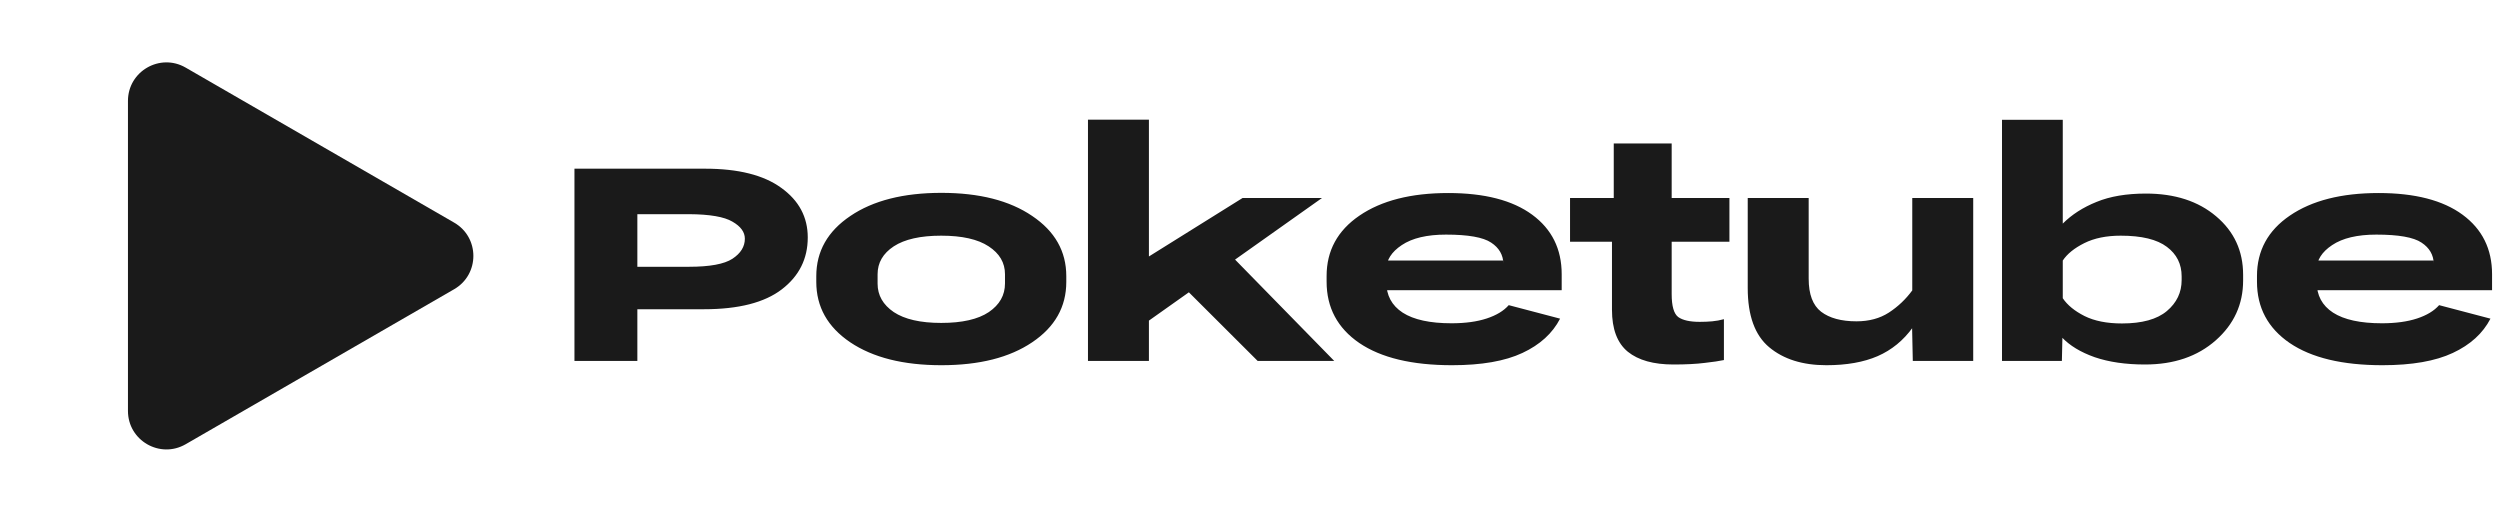
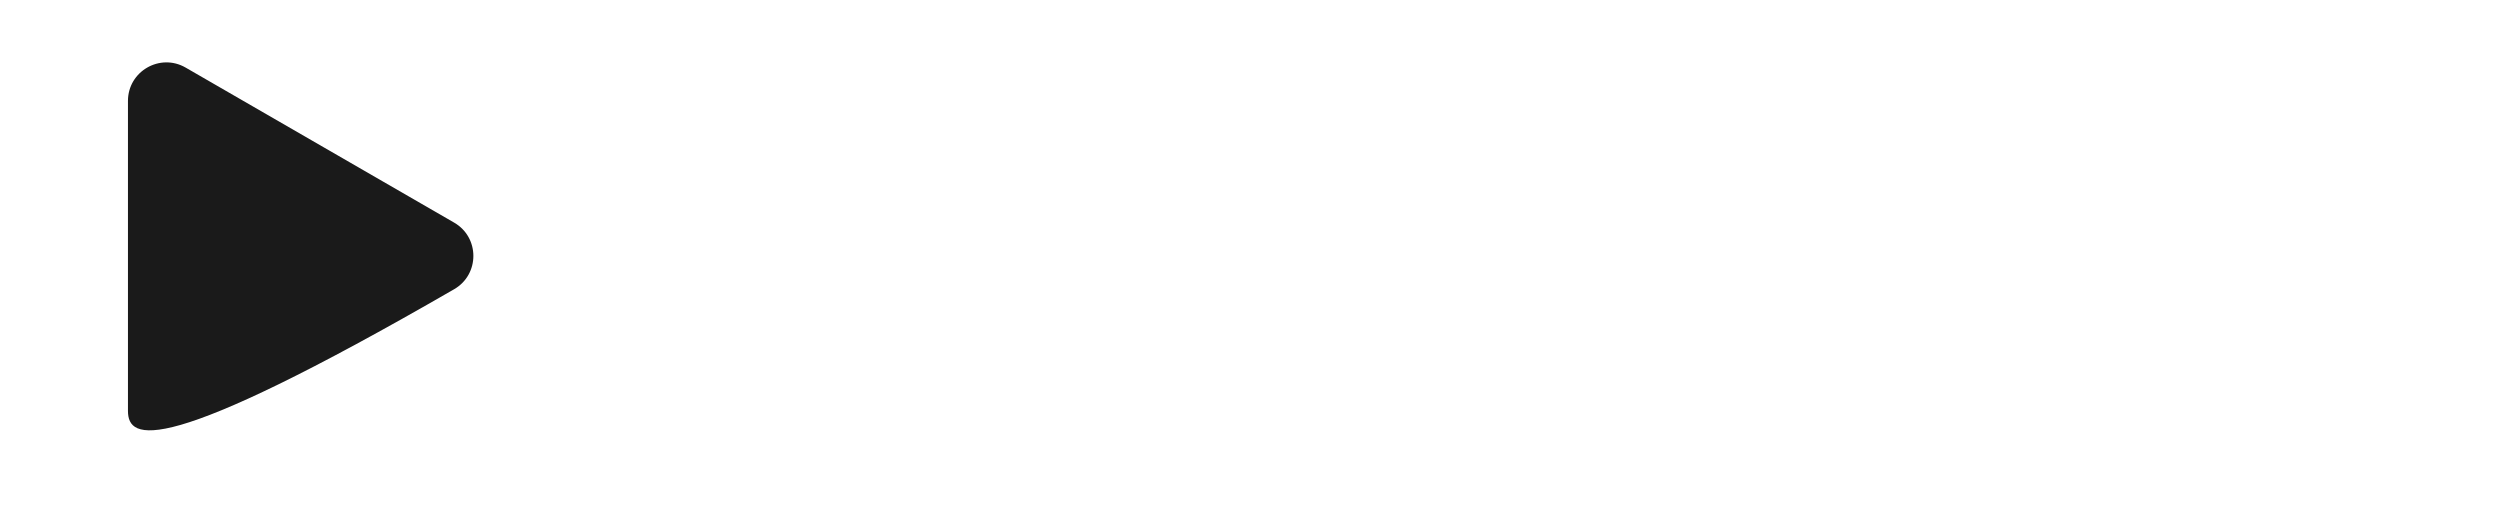
<svg xmlns="http://www.w3.org/2000/svg" width="845" height="173" viewBox="0 0 845 173" fill="none">
-   <path d="M194.165 122H215.426V104.523H237.948C249.639 104.523 258.408 102.281 264.253 97.796C270.099 93.312 273.022 87.466 273.022 80.259C273.022 73.373 270.039 67.787 264.073 63.503C258.147 59.179 249.559 57.017 238.308 57.017H194.165V122ZM215.426 90.169V72.392H232.903C239.91 72.432 244.794 73.272 247.557 74.914C250.36 76.516 251.761 78.438 251.761 80.68C251.761 83.362 250.36 85.624 247.557 87.466C244.794 89.268 239.91 90.169 232.903 90.169H215.426ZM275.905 95.274C275.905 103.722 279.729 110.529 287.376 115.694C295.063 120.859 305.333 123.441 318.186 123.441C330.999 123.441 341.229 120.859 348.876 115.694C356.563 110.529 360.407 103.722 360.407 95.274V93.352C360.407 84.944 356.563 78.157 348.876 72.992C341.229 67.787 330.999 65.185 318.186 65.185C305.374 65.185 295.124 67.787 287.436 72.992C279.749 78.157 275.905 84.944 275.905 93.352V95.274ZM296.625 92.691C296.625 88.808 298.447 85.665 302.09 83.262C305.774 80.86 311.119 79.659 318.126 79.659C325.173 79.659 330.518 80.86 334.162 83.262C337.845 85.665 339.687 88.808 339.687 92.691V95.814C339.687 99.778 337.865 103.001 334.222 105.484C330.578 107.926 325.213 109.147 318.126 109.147C311.119 109.147 305.774 107.926 302.09 105.484C298.447 103.001 296.625 99.798 296.625 95.874V92.691ZM367.734 122H388.334V108.367L446.832 66.926H419.985L388.334 86.686V40.44H367.734V122ZM425.09 122H450.976L409.956 80.079L395.722 92.691L425.09 122ZM448.393 95.214C448.393 103.982 452.077 110.889 459.444 115.934C466.811 120.939 477.261 123.441 490.794 123.441C500.764 123.441 508.692 122.06 514.578 119.297C520.503 116.535 524.748 112.671 527.31 107.706L509.953 103.142C508.271 105.063 505.789 106.565 502.506 107.646C499.223 108.727 495.259 109.268 490.614 109.268C483.327 109.268 477.822 108.066 474.098 105.664C470.415 103.262 468.573 99.818 468.573 95.334V91.07C468.573 87.907 470.314 85.164 473.798 82.842C477.321 80.48 482.306 79.298 488.752 79.298C496.24 79.298 501.325 80.199 504.007 82.001C506.69 83.763 508.071 86.145 508.151 89.148L508.031 88.067H458.002V98.097H527.851V92.691C527.851 84.163 524.527 77.457 517.881 72.572C511.234 67.687 501.765 65.245 489.473 65.245C476.941 65.245 466.951 67.787 459.504 72.872C452.097 77.917 448.393 84.724 448.393 93.292V95.214ZM530.673 81.701H584.546V66.926H530.673V81.701ZM544.847 104.703C544.847 111.229 546.629 115.954 550.192 118.877C553.756 121.76 558.901 123.201 565.627 123.201C569.832 123.201 573.355 123.021 576.198 122.661C579.041 122.34 581.203 122.02 582.684 121.7V107.886C581.363 108.247 580.042 108.487 578.72 108.607C577.399 108.727 575.998 108.787 574.516 108.787C571.193 108.787 568.771 108.247 567.249 107.166C565.768 106.044 565.027 103.462 565.027 99.418V48.488H545.448V68.848L544.847 69.569V104.703ZM590.732 97.376C590.732 106.665 593.154 113.332 597.999 117.375C602.844 121.419 609.29 123.441 617.338 123.441C624.145 123.441 629.91 122.42 634.635 120.378C639.399 118.296 643.363 115.053 646.526 110.649H646.286L646.526 122H666.946V66.926H646.346V98.157C644.144 101.16 641.501 103.662 638.418 105.664C635.375 107.626 631.732 108.607 627.488 108.607C622.363 108.607 618.379 107.526 615.536 105.364C612.733 103.202 611.332 99.478 611.332 94.193V66.926H590.732V97.376ZM676.676 122H696.916L697.096 114.012H696.916C699.558 116.815 703.262 119.057 708.026 120.739C712.831 122.38 718.497 123.201 725.023 123.201C734.792 123.201 742.76 120.479 748.926 115.033C755.092 109.588 758.175 102.841 758.175 94.793V92.872C758.175 84.824 755.132 78.237 749.046 73.112C743 67.987 735.093 65.425 725.323 65.425C718.757 65.425 713.191 66.366 708.627 68.248C704.062 70.089 700.259 72.532 697.216 75.575V40.501H676.676V122ZM697.216 100.799V88.067C698.697 85.825 701.12 83.863 704.483 82.181C707.846 80.499 711.95 79.659 716.795 79.659C723.882 79.659 729.087 80.92 732.41 83.442C735.733 85.925 737.395 89.248 737.395 93.412V94.673C737.395 98.837 735.733 102.321 732.41 105.124C729.087 107.926 724.022 109.328 717.215 109.328C712.13 109.328 707.906 108.487 704.543 106.805C701.22 105.124 698.777 103.122 697.216 100.799ZM762.86 95.214C762.86 103.982 766.543 110.889 773.911 115.934C781.278 120.939 791.728 123.441 805.261 123.441C815.231 123.441 823.159 122.06 829.044 119.297C834.97 116.535 839.214 112.671 841.777 107.706L824.42 103.142C822.738 105.063 820.256 106.565 816.973 107.646C813.689 108.727 809.726 109.268 805.081 109.268C797.794 109.268 792.289 108.066 788.565 105.664C784.881 103.262 783.04 99.818 783.04 95.334V91.07C783.04 87.907 784.781 85.164 788.265 82.842C791.788 80.48 796.773 79.298 803.219 79.298C810.707 79.298 815.792 80.199 818.474 82.001C821.157 83.763 822.538 86.145 822.618 89.148L822.498 88.067H772.469V98.097H842.317V92.691C842.317 84.163 838.994 77.457 832.348 72.572C825.701 67.687 816.232 65.245 803.94 65.245C791.408 65.245 781.418 67.787 773.971 72.872C766.563 77.917 762.86 84.724 762.86 93.292V95.214Z" fill="#1a1a1a" />
-   <path d="M153.5 75.242C162.167 80.245 162.167 92.755 153.5 97.758L62.75 150.153C54.083 155.157 43.25 148.902 43.25 138.895V34.105C43.25 24.098 54.083 17.843 62.75 22.847L153.5 75.242Z" fill="#1a1a1a" />
+   <path d="M153.5 75.242C162.167 80.245 162.167 92.755 153.5 97.758C54.083 155.157 43.25 148.902 43.25 138.895V34.105C43.25 24.098 54.083 17.843 62.75 22.847L153.5 75.242Z" fill="#1a1a1a" />
</svg>